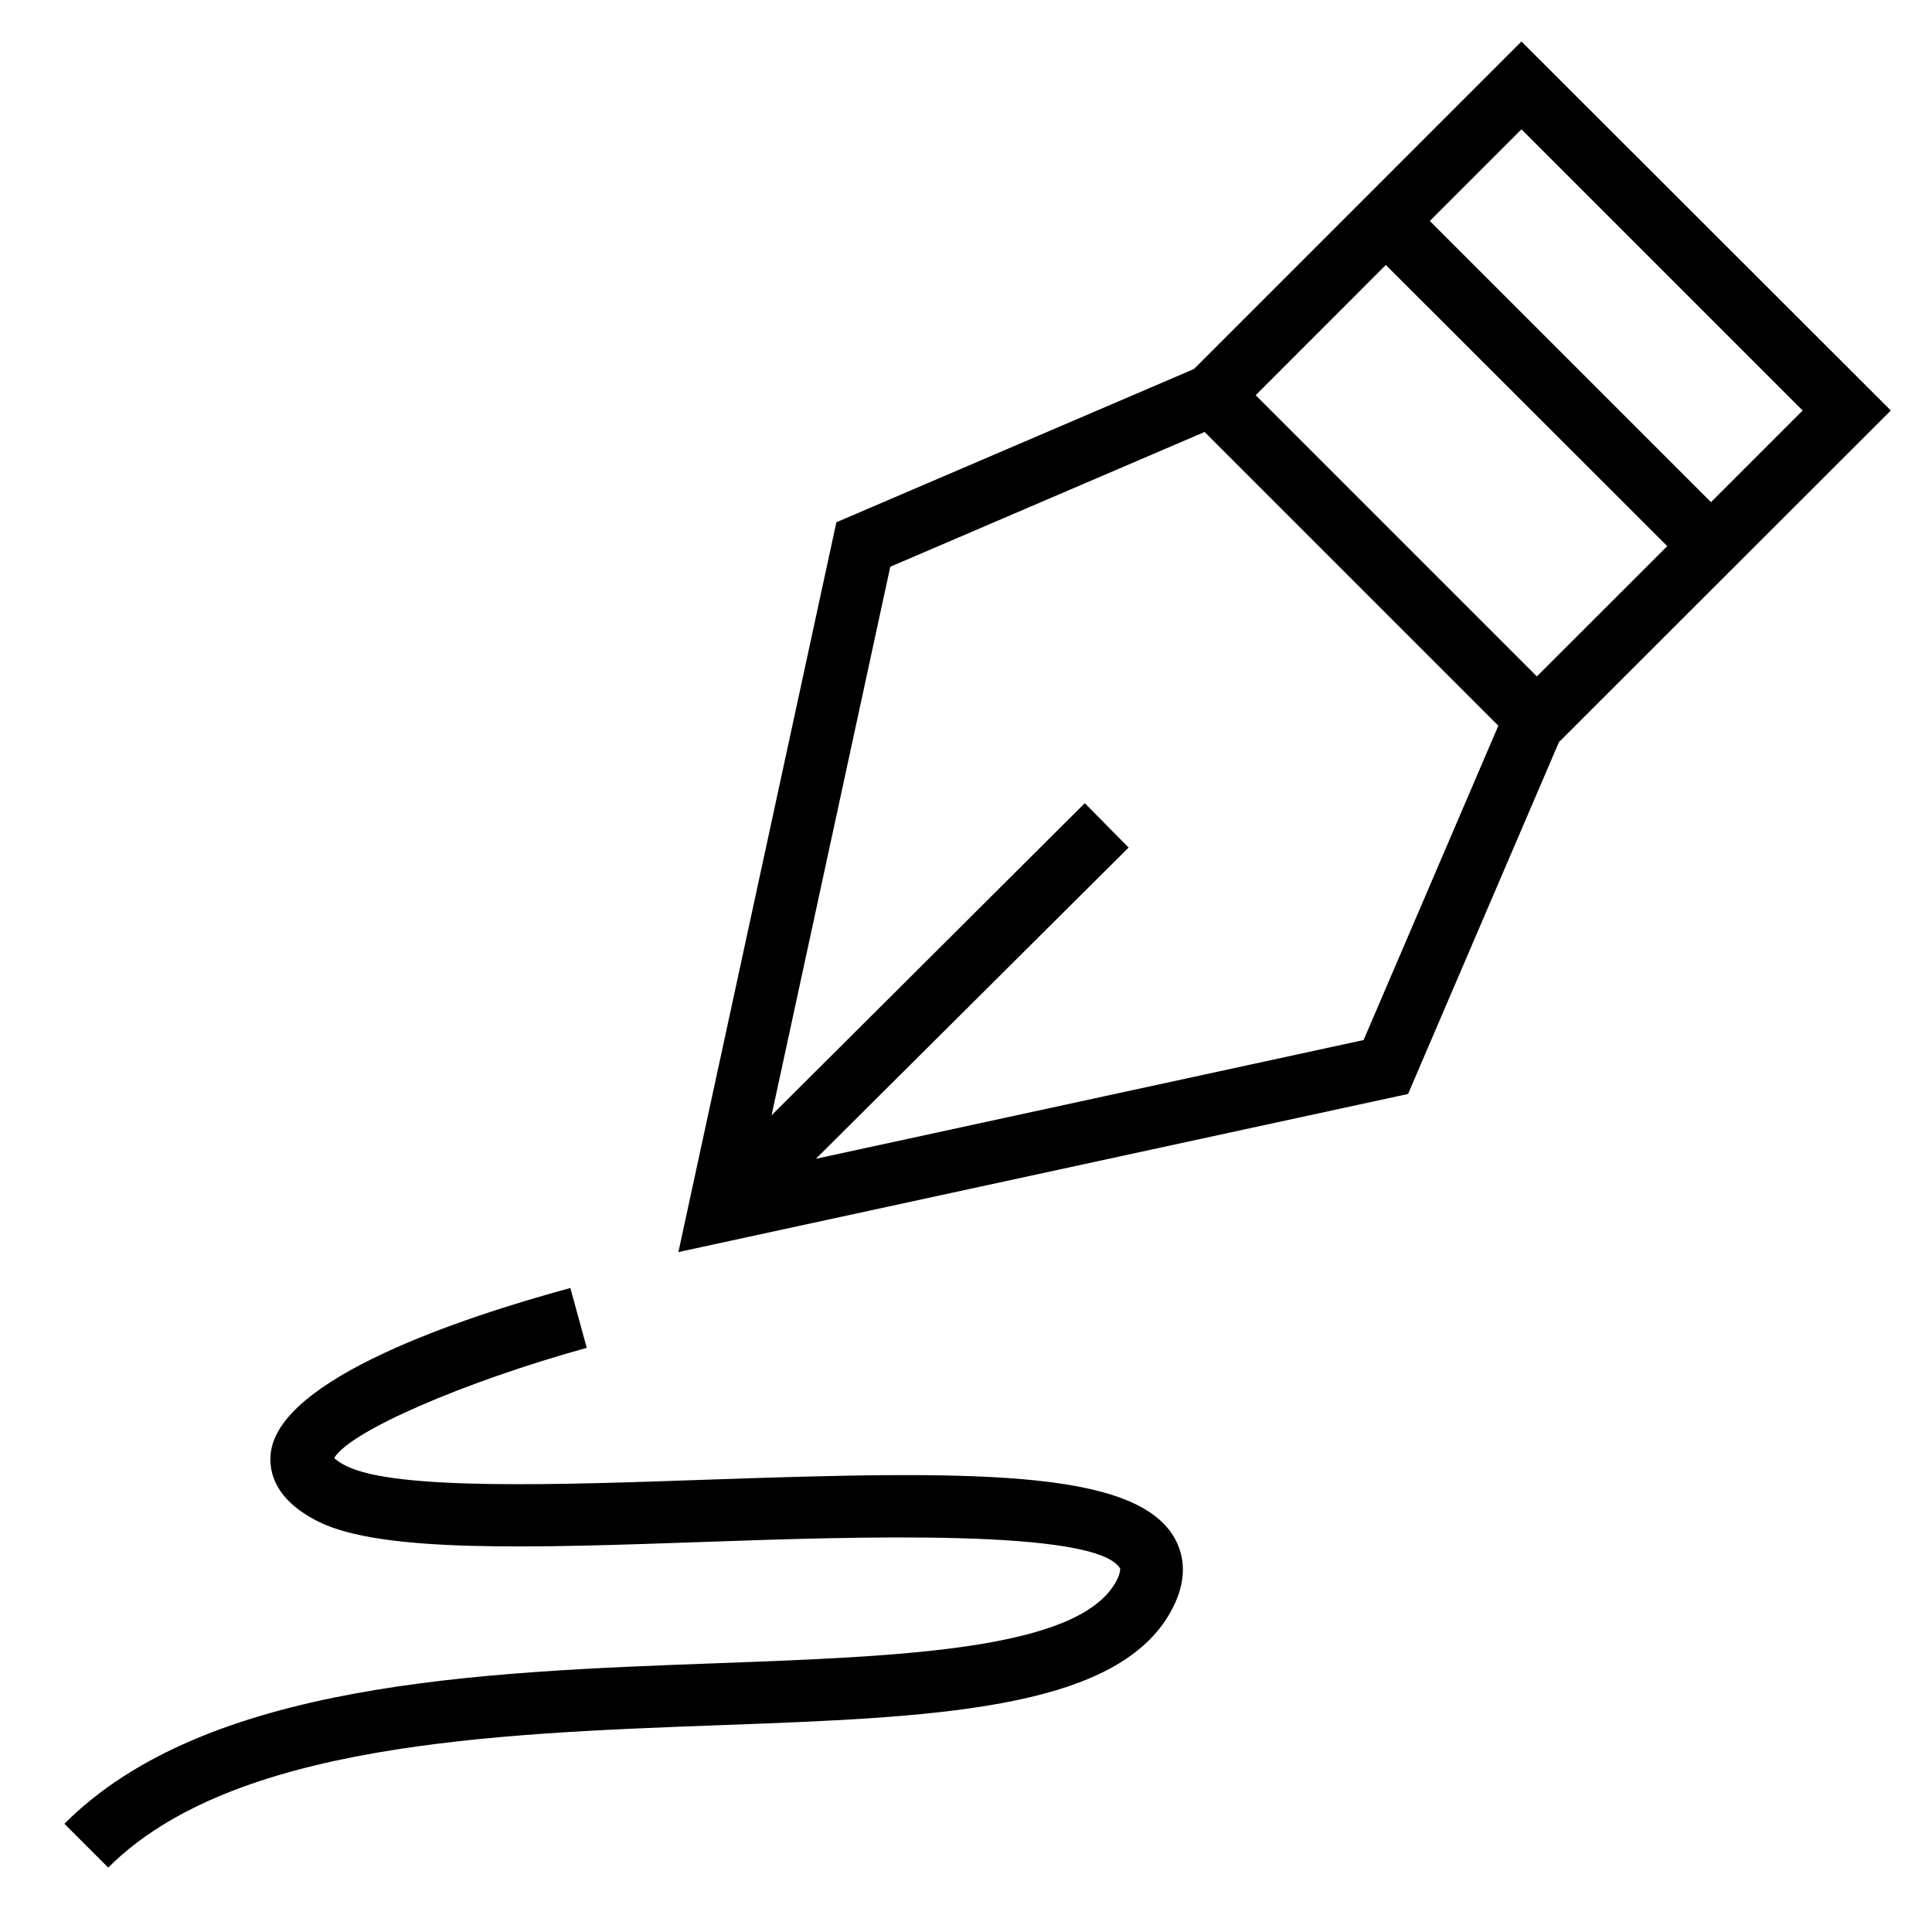
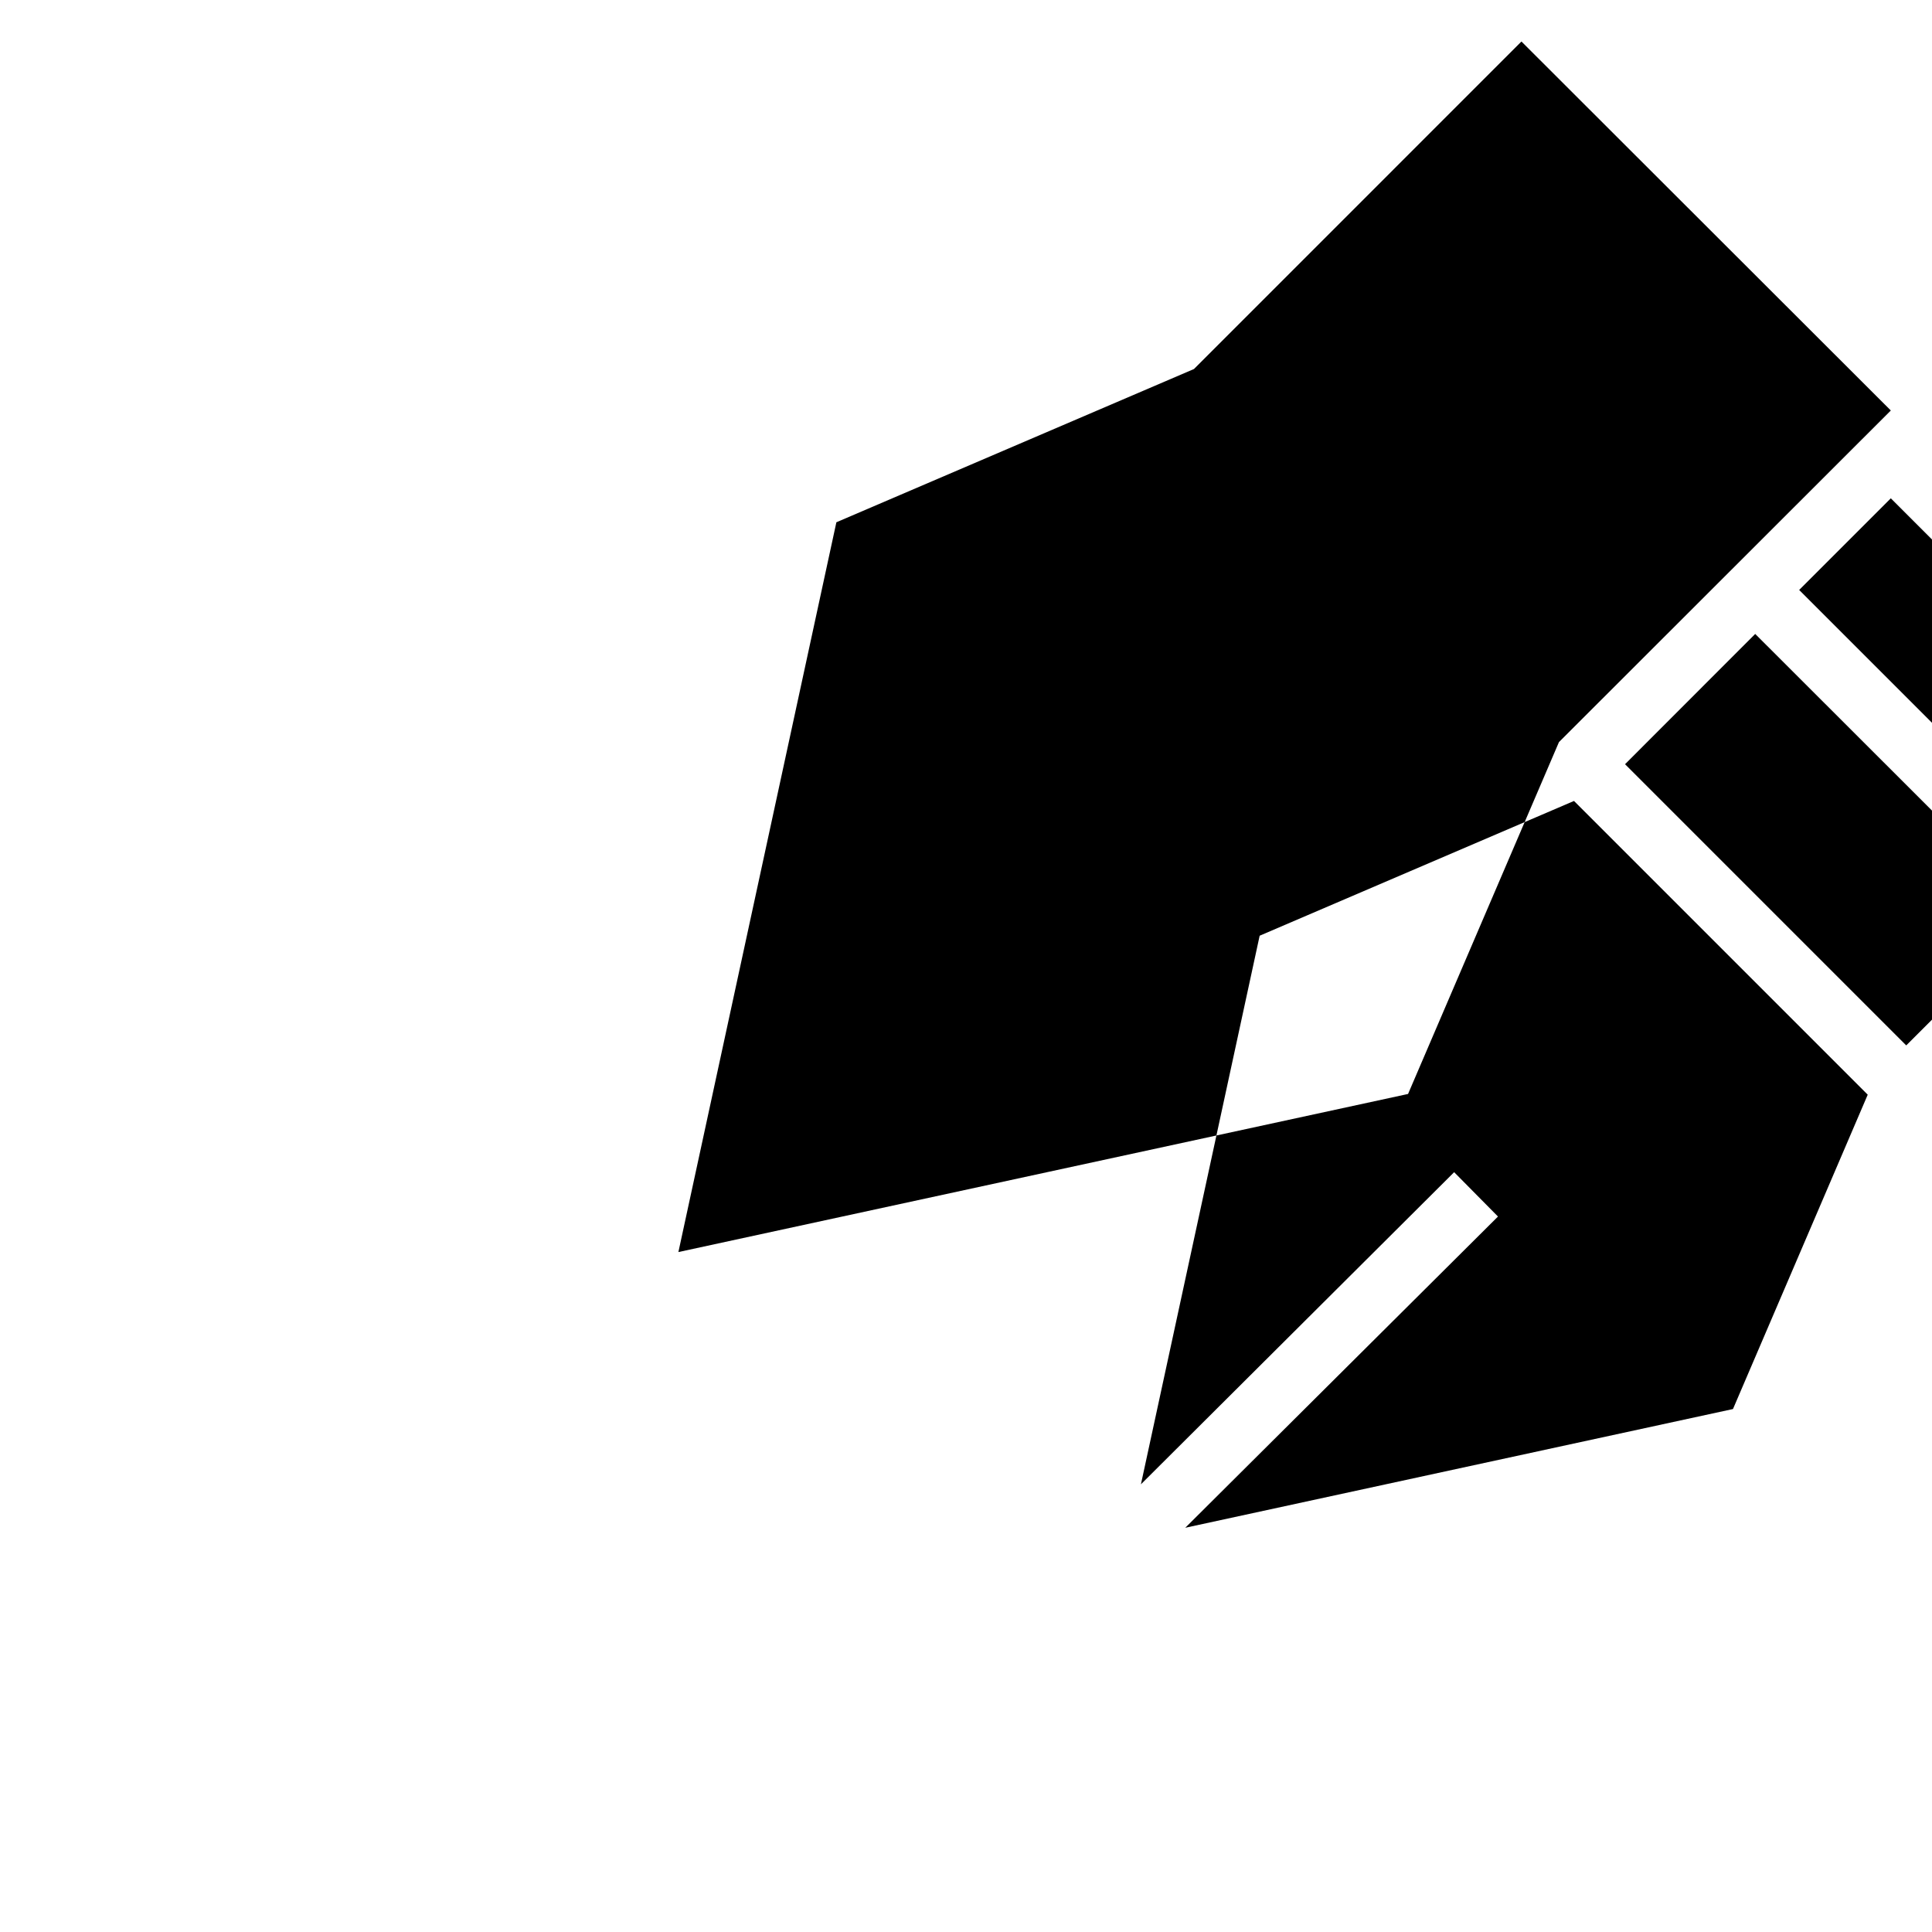
<svg xmlns="http://www.w3.org/2000/svg" fill="#000000" width="800px" height="800px" version="1.1" viewBox="144 144 512 512">
  <g>
-     <path d="m547.2 155-86.793 86.797-94.758 40.613-41.867 193.4 193.37-41.898 39.988-93.246 87.949-87.879zm74.52 97.789-24.289 24.289-74.52-74.516 24.289-24.289zm-110.46-38.574 74.582 74.516-34.559 34.527-74.516-74.52zm-5.891 205.41-145.15 31.465 82.875-82.48-11.617-11.754-83.008 82.715 31.465-145.38 83.305-35.715 77.84 77.844z" />
-     <path d="m334.32 584.76c-63.621 2.336-135.73 5.004-173.26 42.559l11.617 11.617c32.914-32.914 101.67-35.516 162.27-37.754 55.59-2.039 103.58-3.816 118.75-29.094 5.695-9.512 3.918-16.457 1.414-20.77-10.797-18.133-54.176-17.605-124.25-15.172-38.477 1.348-82.055 2.863-95.023-3.621v0.004c-1.184-0.551-2.293-1.262-3.289-2.109 4.082-7.109 34.59-20.273 66.945-29.227l-4.344-15.863c-28.801 7.832-77.445 24.027-79.422 43.973-0.492 5.035 1.285 12.242 12.641 17.938 16.719 8.359 56.676 6.977 102.95 5.363 38.609-1.348 103.25-3.586 109.54 7.078 0 0.328 0 1.68-1.383 3.949-10.465 17.609-56.445 19.32-105.16 21.129z" />
+     <path d="m547.2 155-86.793 86.797-94.758 40.613-41.867 193.4 193.37-41.898 39.988-93.246 87.949-87.879m74.52 97.789-24.289 24.289-74.52-74.516 24.289-24.289zm-110.46-38.574 74.582 74.516-34.559 34.527-74.516-74.52zm-5.891 205.41-145.15 31.465 82.875-82.48-11.617-11.754-83.008 82.715 31.465-145.38 83.305-35.715 77.84 77.844z" />
  </g>
</svg>